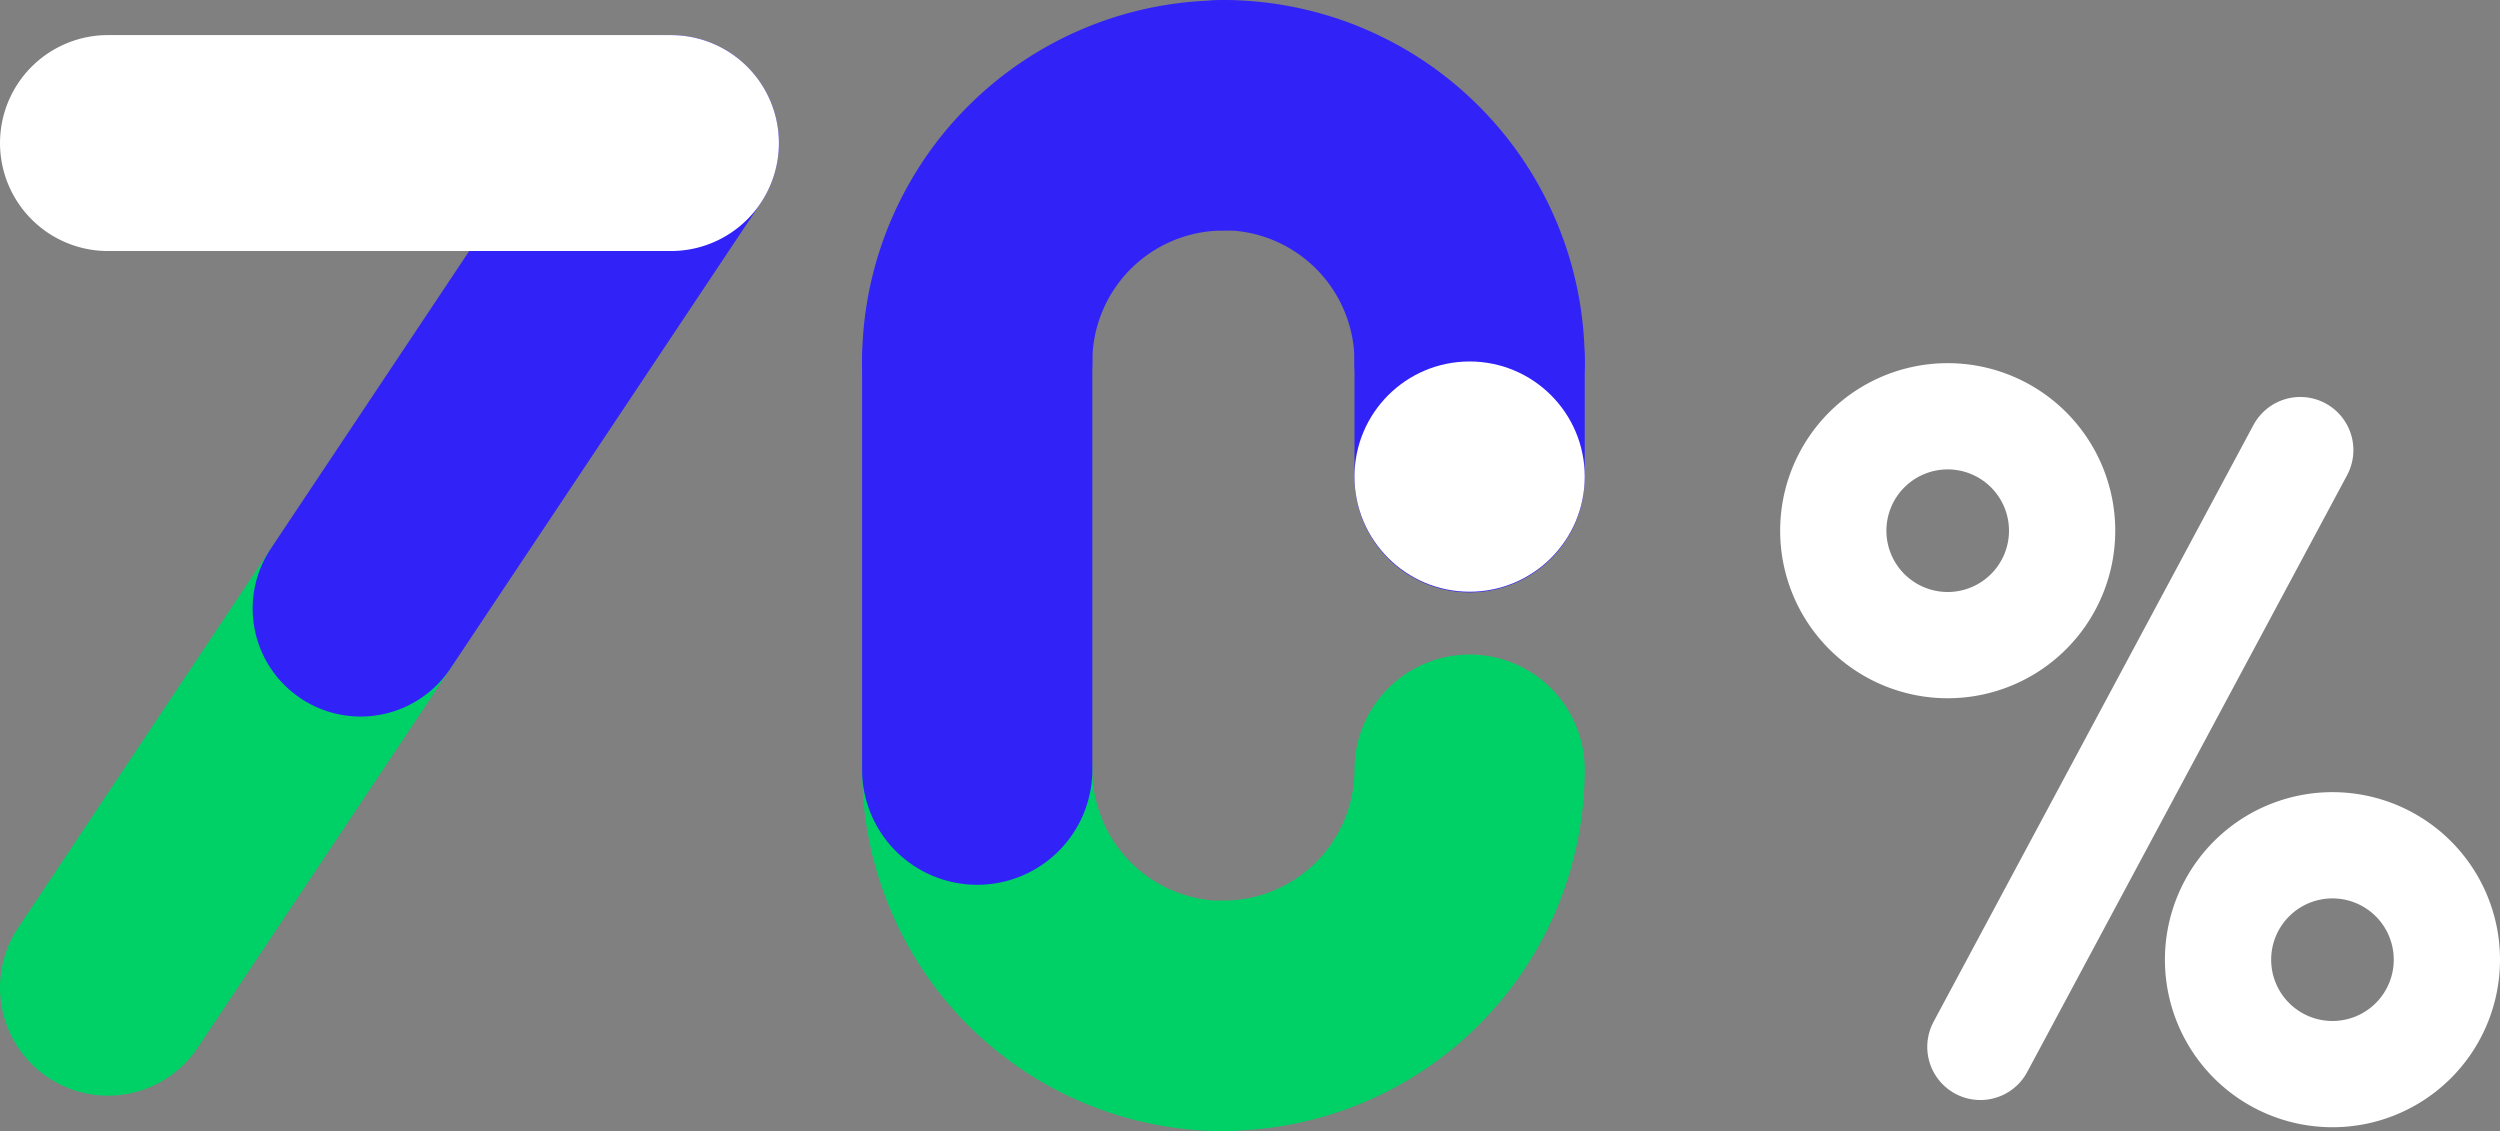
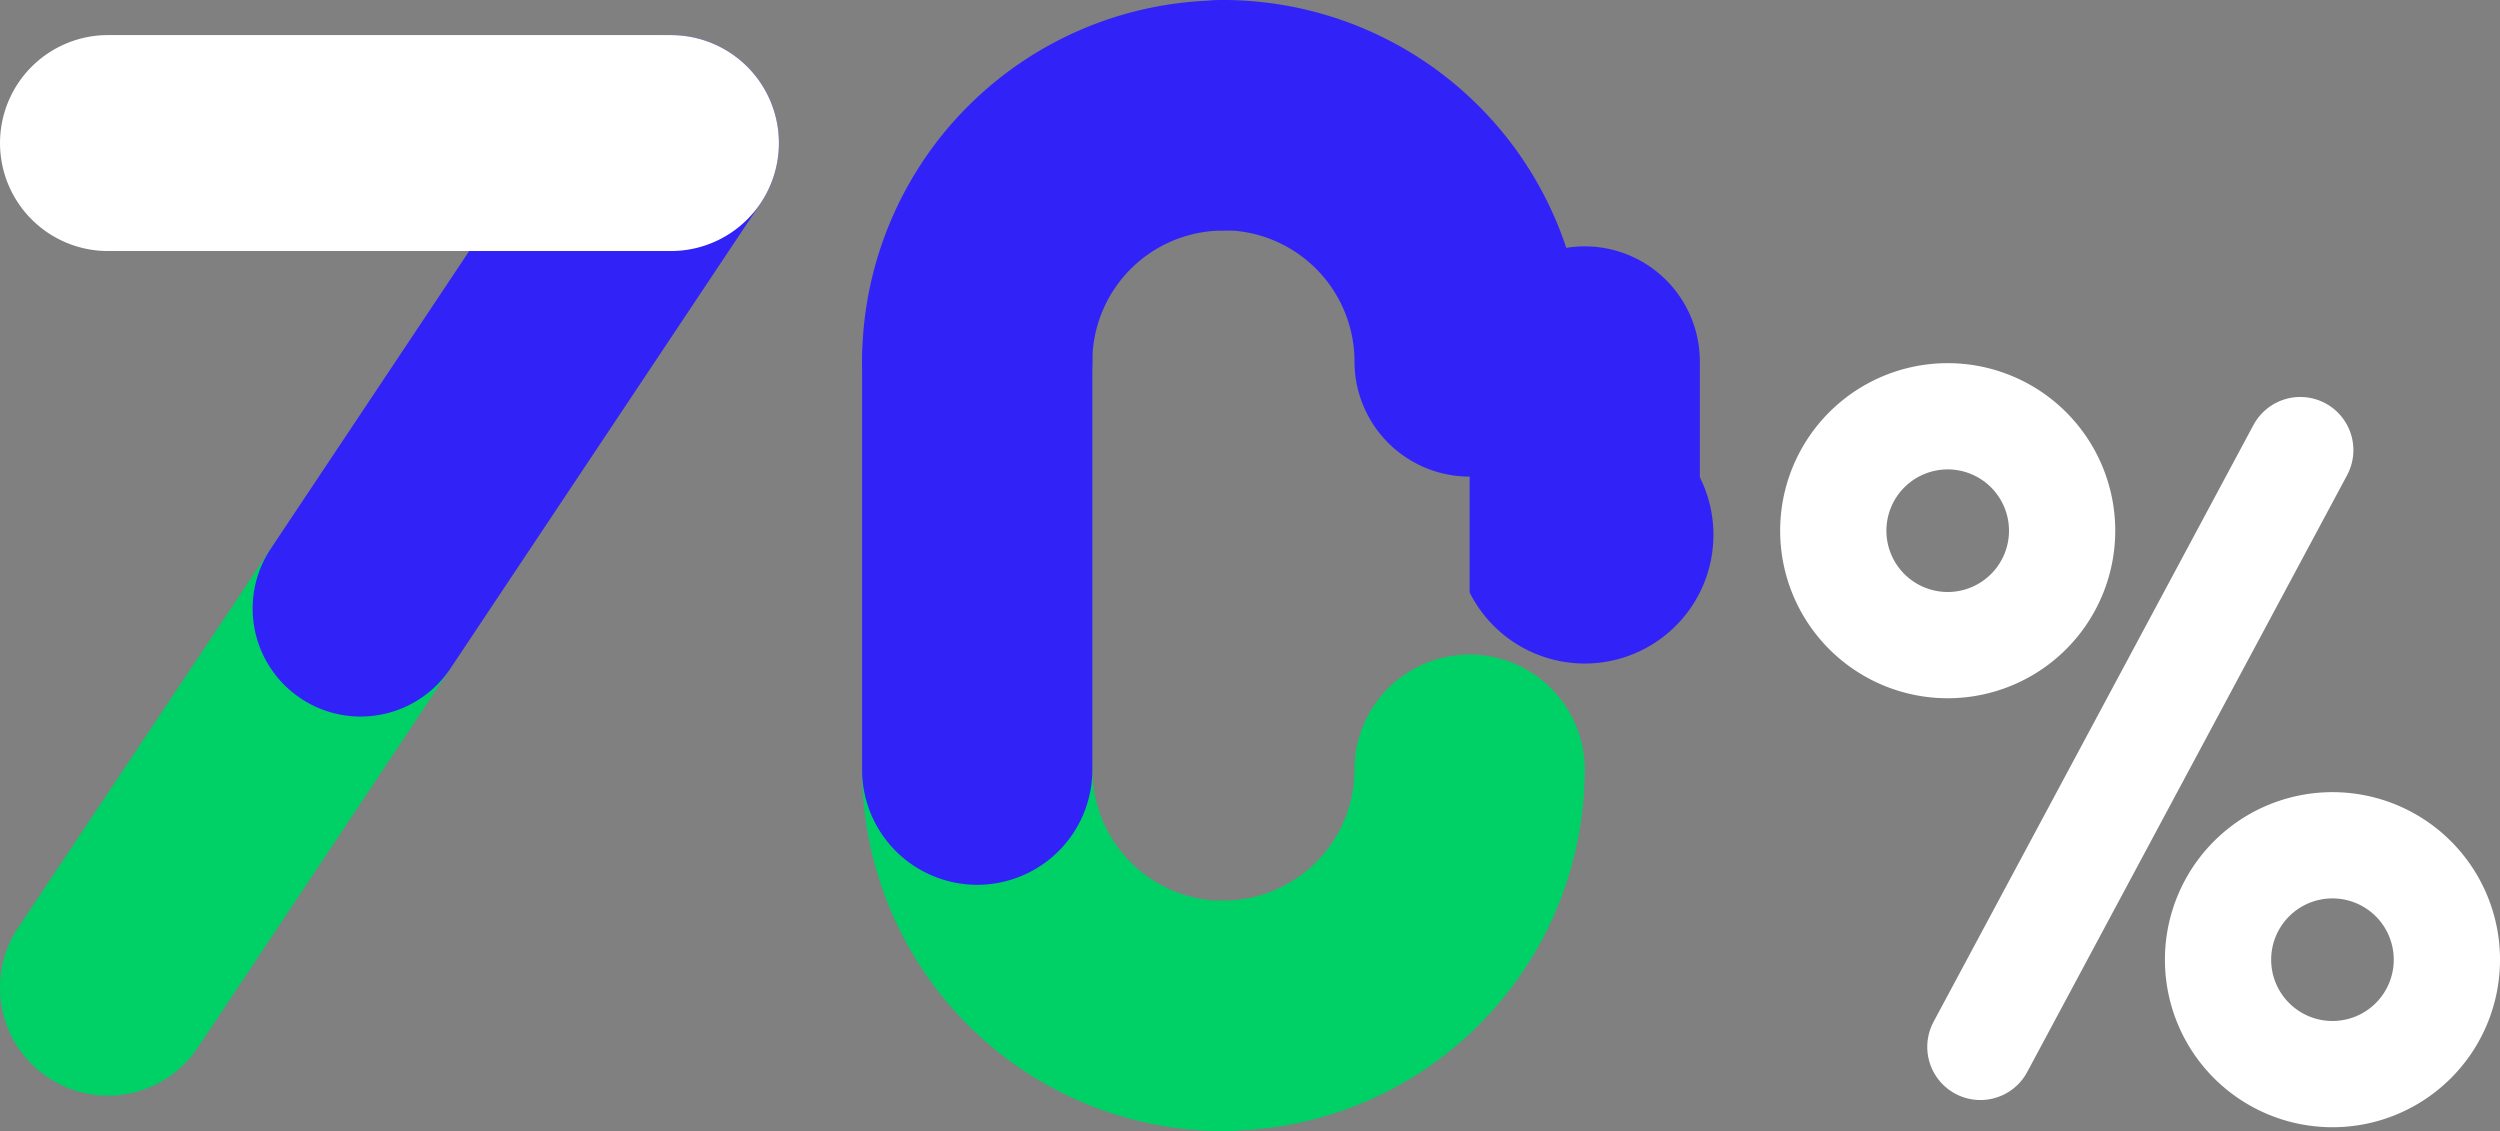
<svg xmlns="http://www.w3.org/2000/svg" width="494.116" height="223.568" viewBox="0 0 494.116 223.568">
  <rect x="0" y="0" width="494.116" height="223.568" fill="#808080" stroke="none" />
  <g id="_70_" data-name="70%" transform="translate(-660 -12129)">
    <g id="Group_946" data-name="Group 946" transform="translate(660 12129)">
      <path id="Path_897" data-name="Path 897" d="M-971.008,841.67a21.233,21.233,0,0,1-11.814-3.586,21.339,21.339,0,0,1-5.924-29.59l49.935-74.932a21.336,21.336,0,0,1,29.59-5.924,21.339,21.339,0,0,1,5.924,29.59l-49.935,74.932A21.321,21.321,0,0,1-971.008,841.67Z" transform="translate(992.33 -625.121)" fill="#00d166" />
      <path id="Path_898" data-name="Path 898" d="M-945.761,812.228a21.232,21.232,0,0,1-11.818-3.588,21.339,21.339,0,0,1-5.918-29.592l61.331-92a21.339,21.339,0,0,1,29.592-5.92,21.336,21.336,0,0,1,5.918,29.592l-61.331,92A21.321,21.321,0,0,1-945.761,812.228Z" transform="translate(1017.019 -670.608)" fill="#3122f7" />
      <path id="Path_899" data-name="Path 899" d="M-859.724,720.219H-970.99a21.338,21.338,0,0,1-21.338-21.338,21.338,21.338,0,0,1,21.338-21.338h111.266a21.338,21.338,0,0,1,21.34,21.338A21.338,21.338,0,0,1-859.724,720.219Z" transform="translate(992.332 -670.606)" fill="#fff" />
      <g id="Group_945" data-name="Group 945" transform="translate(170.39 129.368)">
        <path id="Path_900" data-name="Path 900" d="M-858.813,833.577a22.752,22.752,0,0,1-22.752-22.754,22.753,22.753,0,0,1,22.752-22.754A25.9,25.9,0,0,0-832.938,762.2a22.753,22.753,0,0,1,22.752-22.754A22.754,22.754,0,0,1-787.432,762.2,71.461,71.461,0,0,1-858.813,833.577Z" transform="translate(930.26 -739.442)" fill="#00d166" />
        <path id="Path_901" data-name="Path 901" d="M-834.737,833.643A71.528,71.528,0,0,1-906.184,762.2a22.755,22.755,0,0,1,22.754-22.754A22.754,22.754,0,0,1-860.676,762.2a25.969,25.969,0,0,0,25.939,25.94,22.752,22.752,0,0,1,22.754,22.752A22.753,22.753,0,0,1-834.737,833.643Z" transform="translate(906.184 -739.442)" fill="#00d166" />
      </g>
      <path id="Path_902" data-name="Path 902" d="M-810.153,768.237a22.752,22.752,0,0,1-22.752-22.754,25.968,25.968,0,0,0-25.938-25.939A22.753,22.753,0,0,1-881.6,696.79a22.754,22.754,0,0,1,22.754-22.754A71.526,71.526,0,0,1-787.4,745.483,22.753,22.753,0,0,1-810.153,768.237Z" transform="translate(1100.617 -674.036)" fill="#3123f7" />
      <path id="Path_903" data-name="Path 903" d="M-883.43,824.838a22.754,22.754,0,0,1-22.754-22.754V721.408a22.755,22.755,0,0,1,22.754-22.754,22.754,22.754,0,0,1,22.754,22.754v80.676A22.753,22.753,0,0,1-883.43,824.838Z" transform="translate(1076.574 -649.961)" fill="#3123f7" />
      <path id="Path_904" data-name="Path 904" d="M-883.43,768.205a22.754,22.754,0,0,1-22.754-22.754A71.466,71.466,0,0,1-834.8,674.068a22.755,22.755,0,0,1,22.754,22.754A22.754,22.754,0,0,1-834.8,719.576a25.9,25.9,0,0,0-25.875,25.875A22.753,22.753,0,0,1-883.43,768.205Z" transform="translate(1076.574 -674.005)" fill="#3123f7" />
-       <path id="Path_905" data-name="Path 905" d="M-834.228,767.045a22.752,22.752,0,0,1-22.752-22.752V721.408a22.754,22.754,0,0,1,22.752-22.754,22.754,22.754,0,0,1,22.754,22.754v22.885A22.752,22.752,0,0,1-834.228,767.045Z" transform="translate(1124.692 -649.961)" fill="#3123f7" />
-       <circle id="Ellipse_18" data-name="Ellipse 18" cx="22.753" cy="22.753" r="22.753" transform="translate(267.711 71.446)" fill="#fff" />
+       <path id="Path_905" data-name="Path 905" d="M-834.228,767.045V721.408a22.754,22.754,0,0,1,22.752-22.754,22.754,22.754,0,0,1,22.754,22.754v22.885A22.752,22.752,0,0,1-834.228,767.045Z" transform="translate(1124.692 -649.961)" fill="#3123f7" />
    </g>
    <g id="Group_947" data-name="Group 947" transform="translate(1051.42 12217.96)">
      <path id="Path_283" data-name="Path 283" d="M-8.375,0-71.6,117.957" transform="translate(71.595)" fill="none" stroke="#fff" stroke-linecap="round" stroke-linejoin="round" stroke-width="21" />
    </g>
    <g id="Group_948" data-name="Group 948" transform="translate(1022.343 12211.278)">
      <path id="Path_284" data-name="Path 284" d="M-3-5.991A22.613,22.613,0,0,0,19.618-28.6,22.614,22.614,0,0,0-3-51.218,22.614,22.614,0,0,0-25.609-28.6,22.613,22.613,0,0,0-3-5.991Z" transform="translate(25.609 51.218)" fill="none" stroke="#fff" stroke-linecap="round" stroke-linejoin="round" stroke-width="21" />
    </g>
    <g id="Group_949" data-name="Group 949" transform="translate(1098.39 12296.067)">
      <path id="Path_285" data-name="Path 285" d="M-3-5.991A22.613,22.613,0,0,0,19.618-28.6,22.614,22.614,0,0,0-3-51.218,22.614,22.614,0,0,0-25.609-28.6,22.613,22.613,0,0,0-3-5.991Z" transform="translate(25.609 51.218)" fill="none" stroke="#fff" stroke-linecap="round" stroke-linejoin="round" stroke-width="21" />
    </g>
  </g>
</svg>